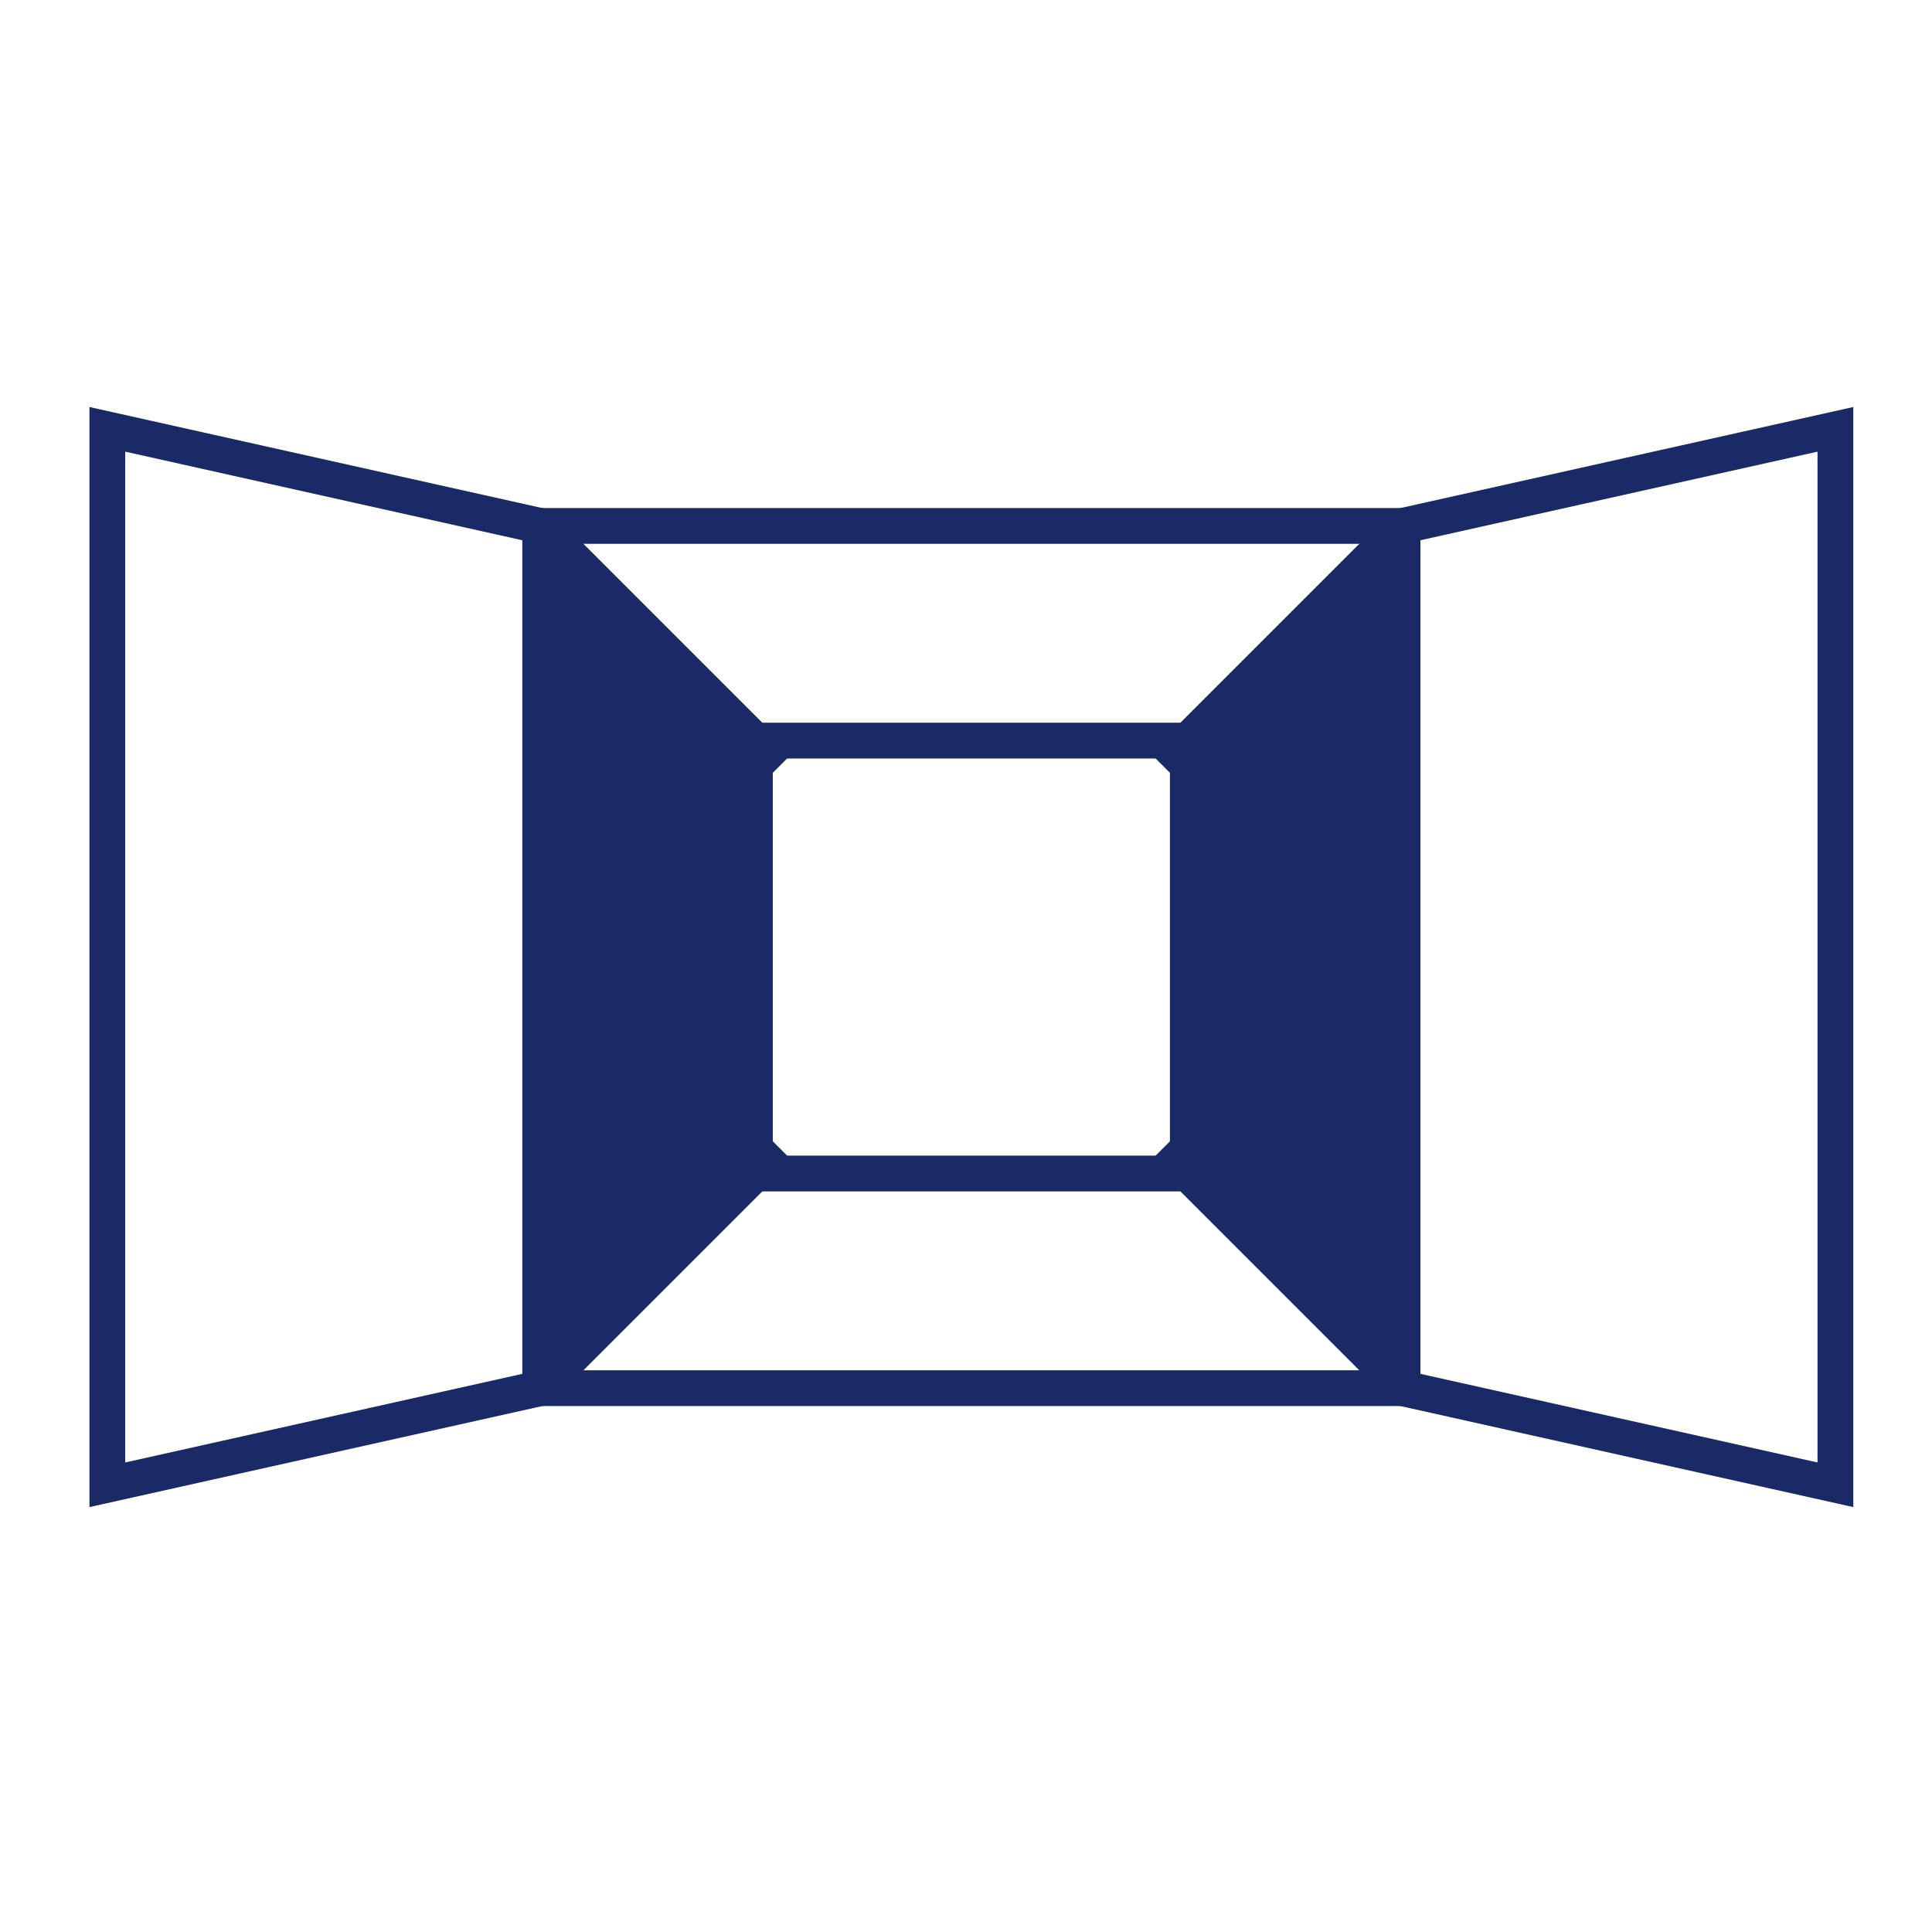
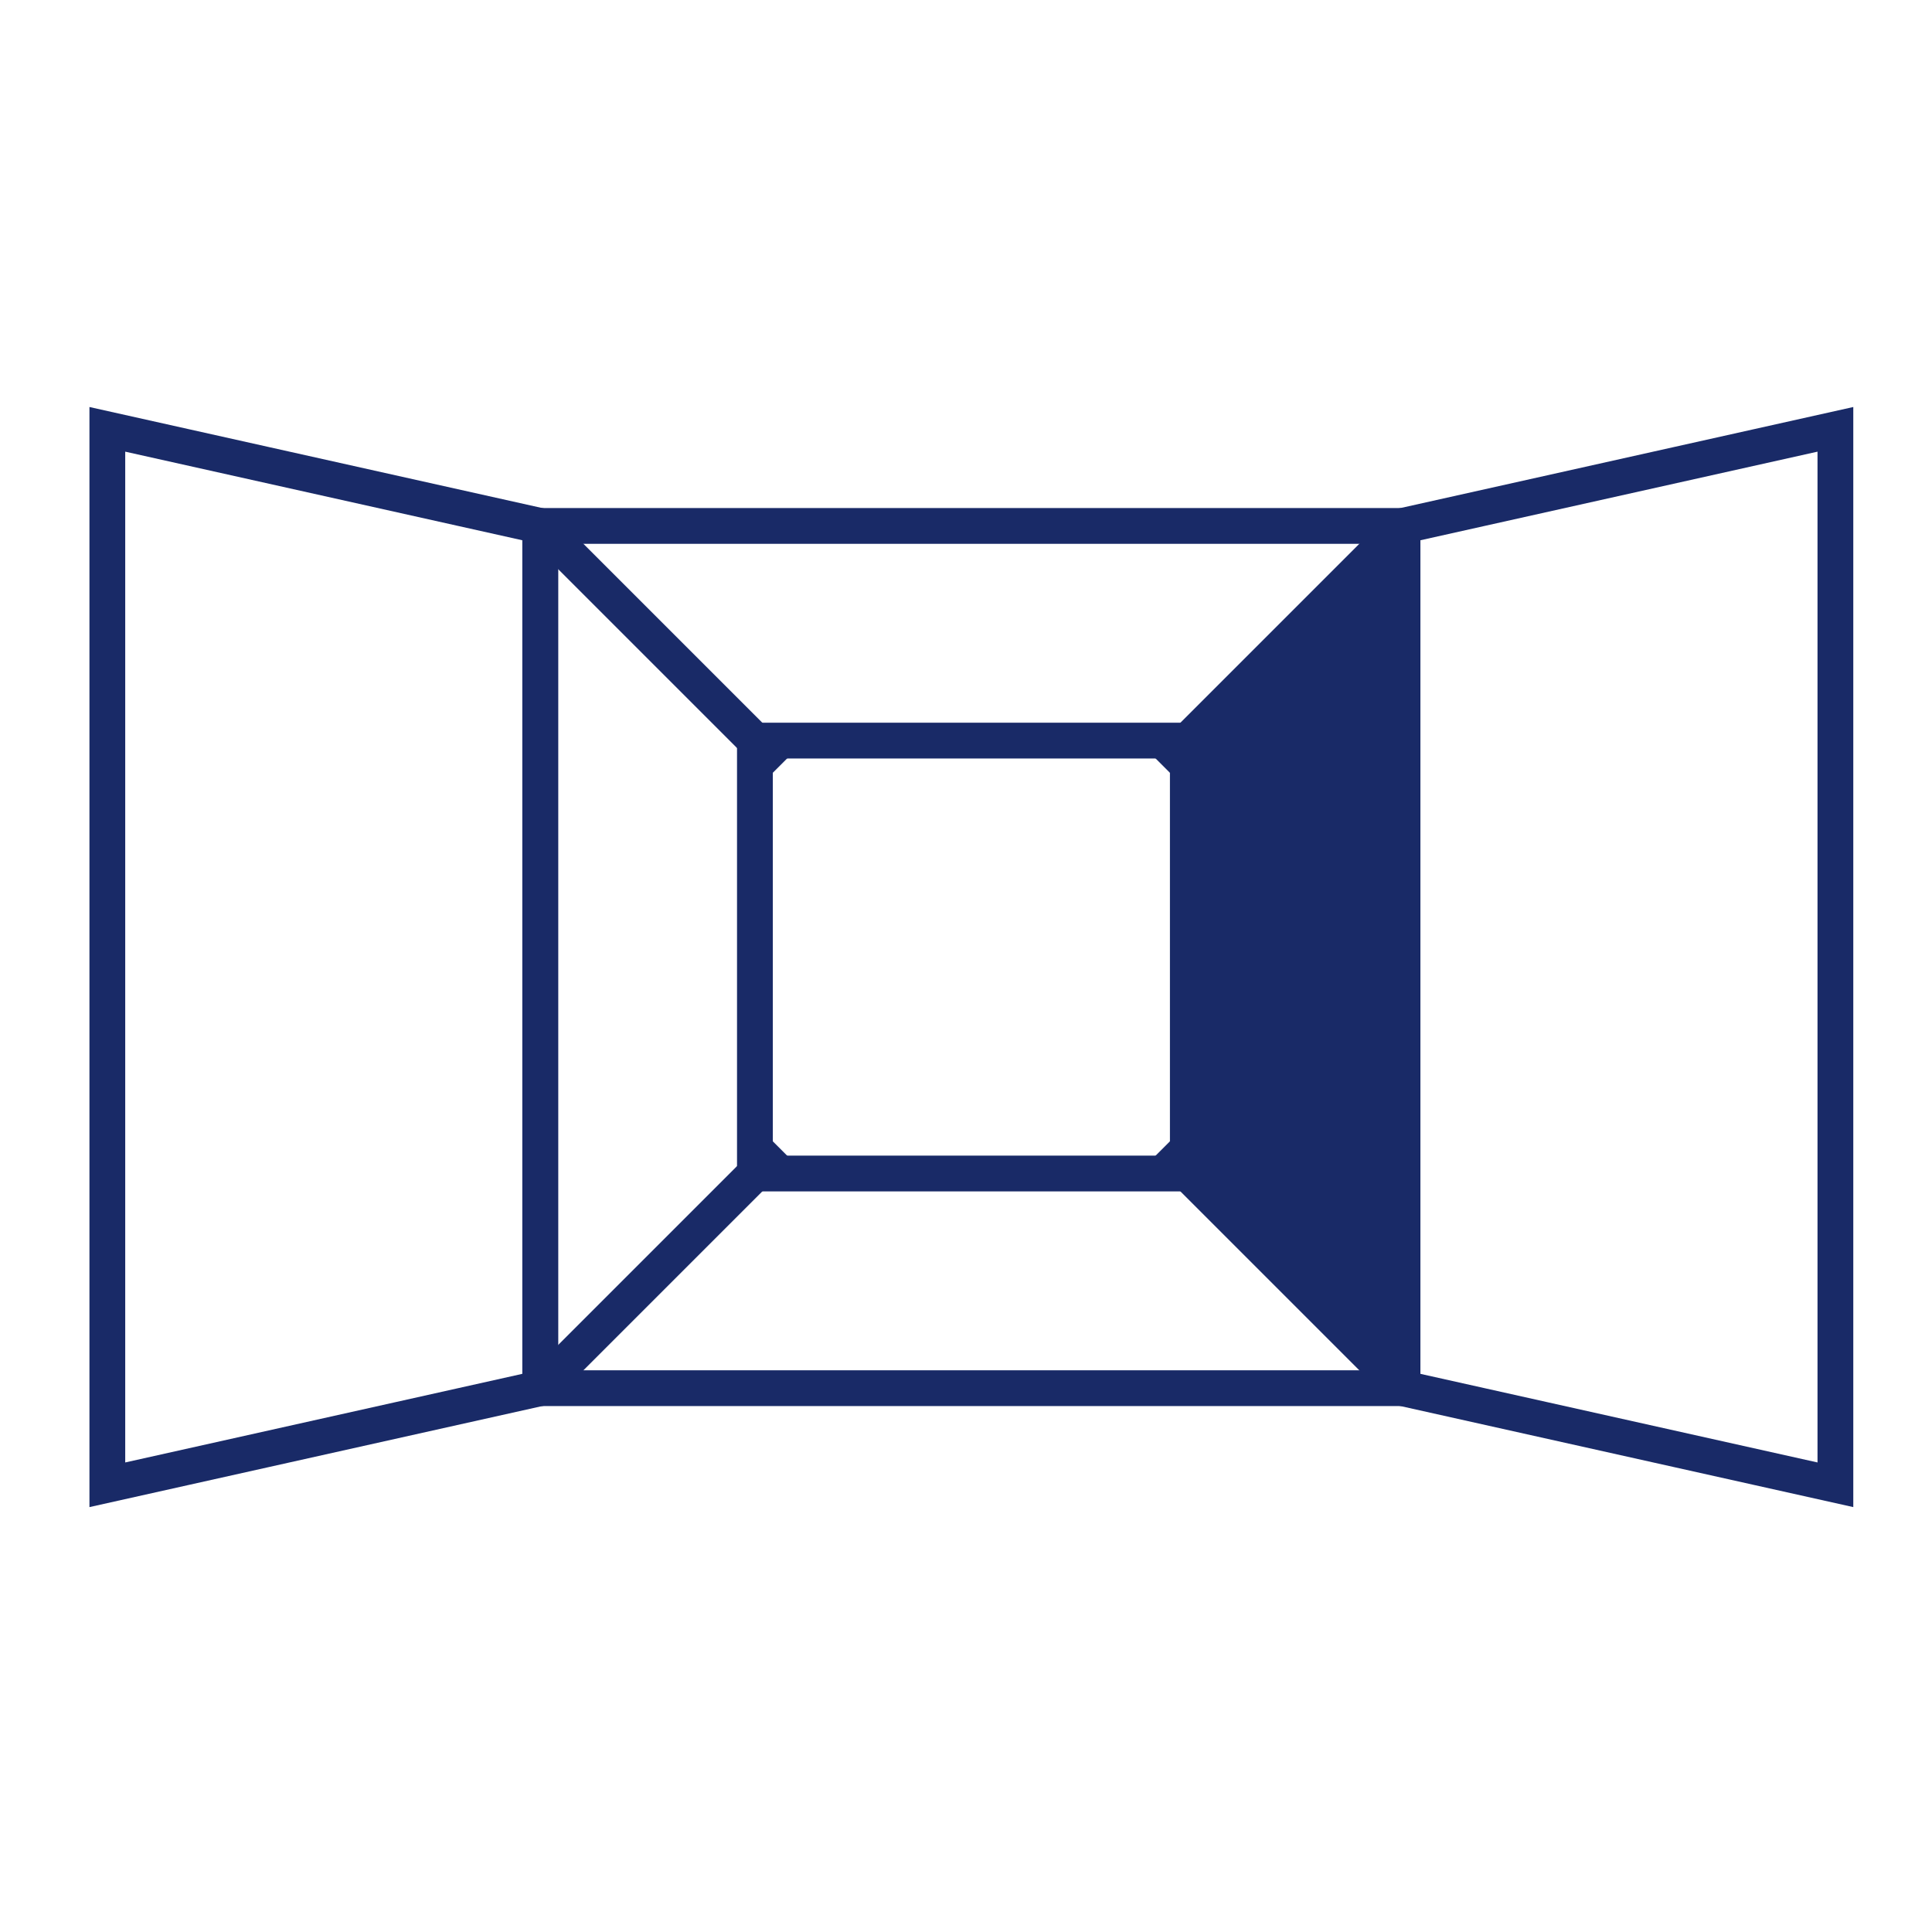
<svg xmlns="http://www.w3.org/2000/svg" version="1.1" id="Layer_1" x="0px" y="0px" viewBox="0 0 54 54" style="enable-background:new 0 0 54 54;" xml:space="preserve">
  <style type="text/css">
	.st0{fill:#192A67;}
	.st1{fill:none;stroke:#192A67;stroke-miterlimit:10;}
</style>
-   <path class="st0" d="M15.1,38.8l6-6V20.7l-6-6V38.8z" />
  <path class="st0" d="M39.2,38.8l-6-6V20.7l6-6V38.8z" />
  <path class="st1" d="M39.2,14.7H15.1v24.1h24.1V14.7z" />
  <path class="st1" d="M39.2,38.8l12.1,2.7V12l-12.1,2.7V38.8z" />
  <path class="st1" d="M15.1,38.8L3,41.5V12l12.1,2.7V38.8z" />
  <path class="st1" d="M33.2,20.7H21.1v12.1h12.1V20.7z" />
  <path class="st1" d="M21.8,21.4l-6.7-6.7" />
  <path class="st1" d="M32.5,21.4l6.7-6.7" />
  <path class="st1" d="M21.8,32.1l-6.7,6.7" />
  <path class="st1" d="M32.5,32.1l6.7,6.7" />
</svg>